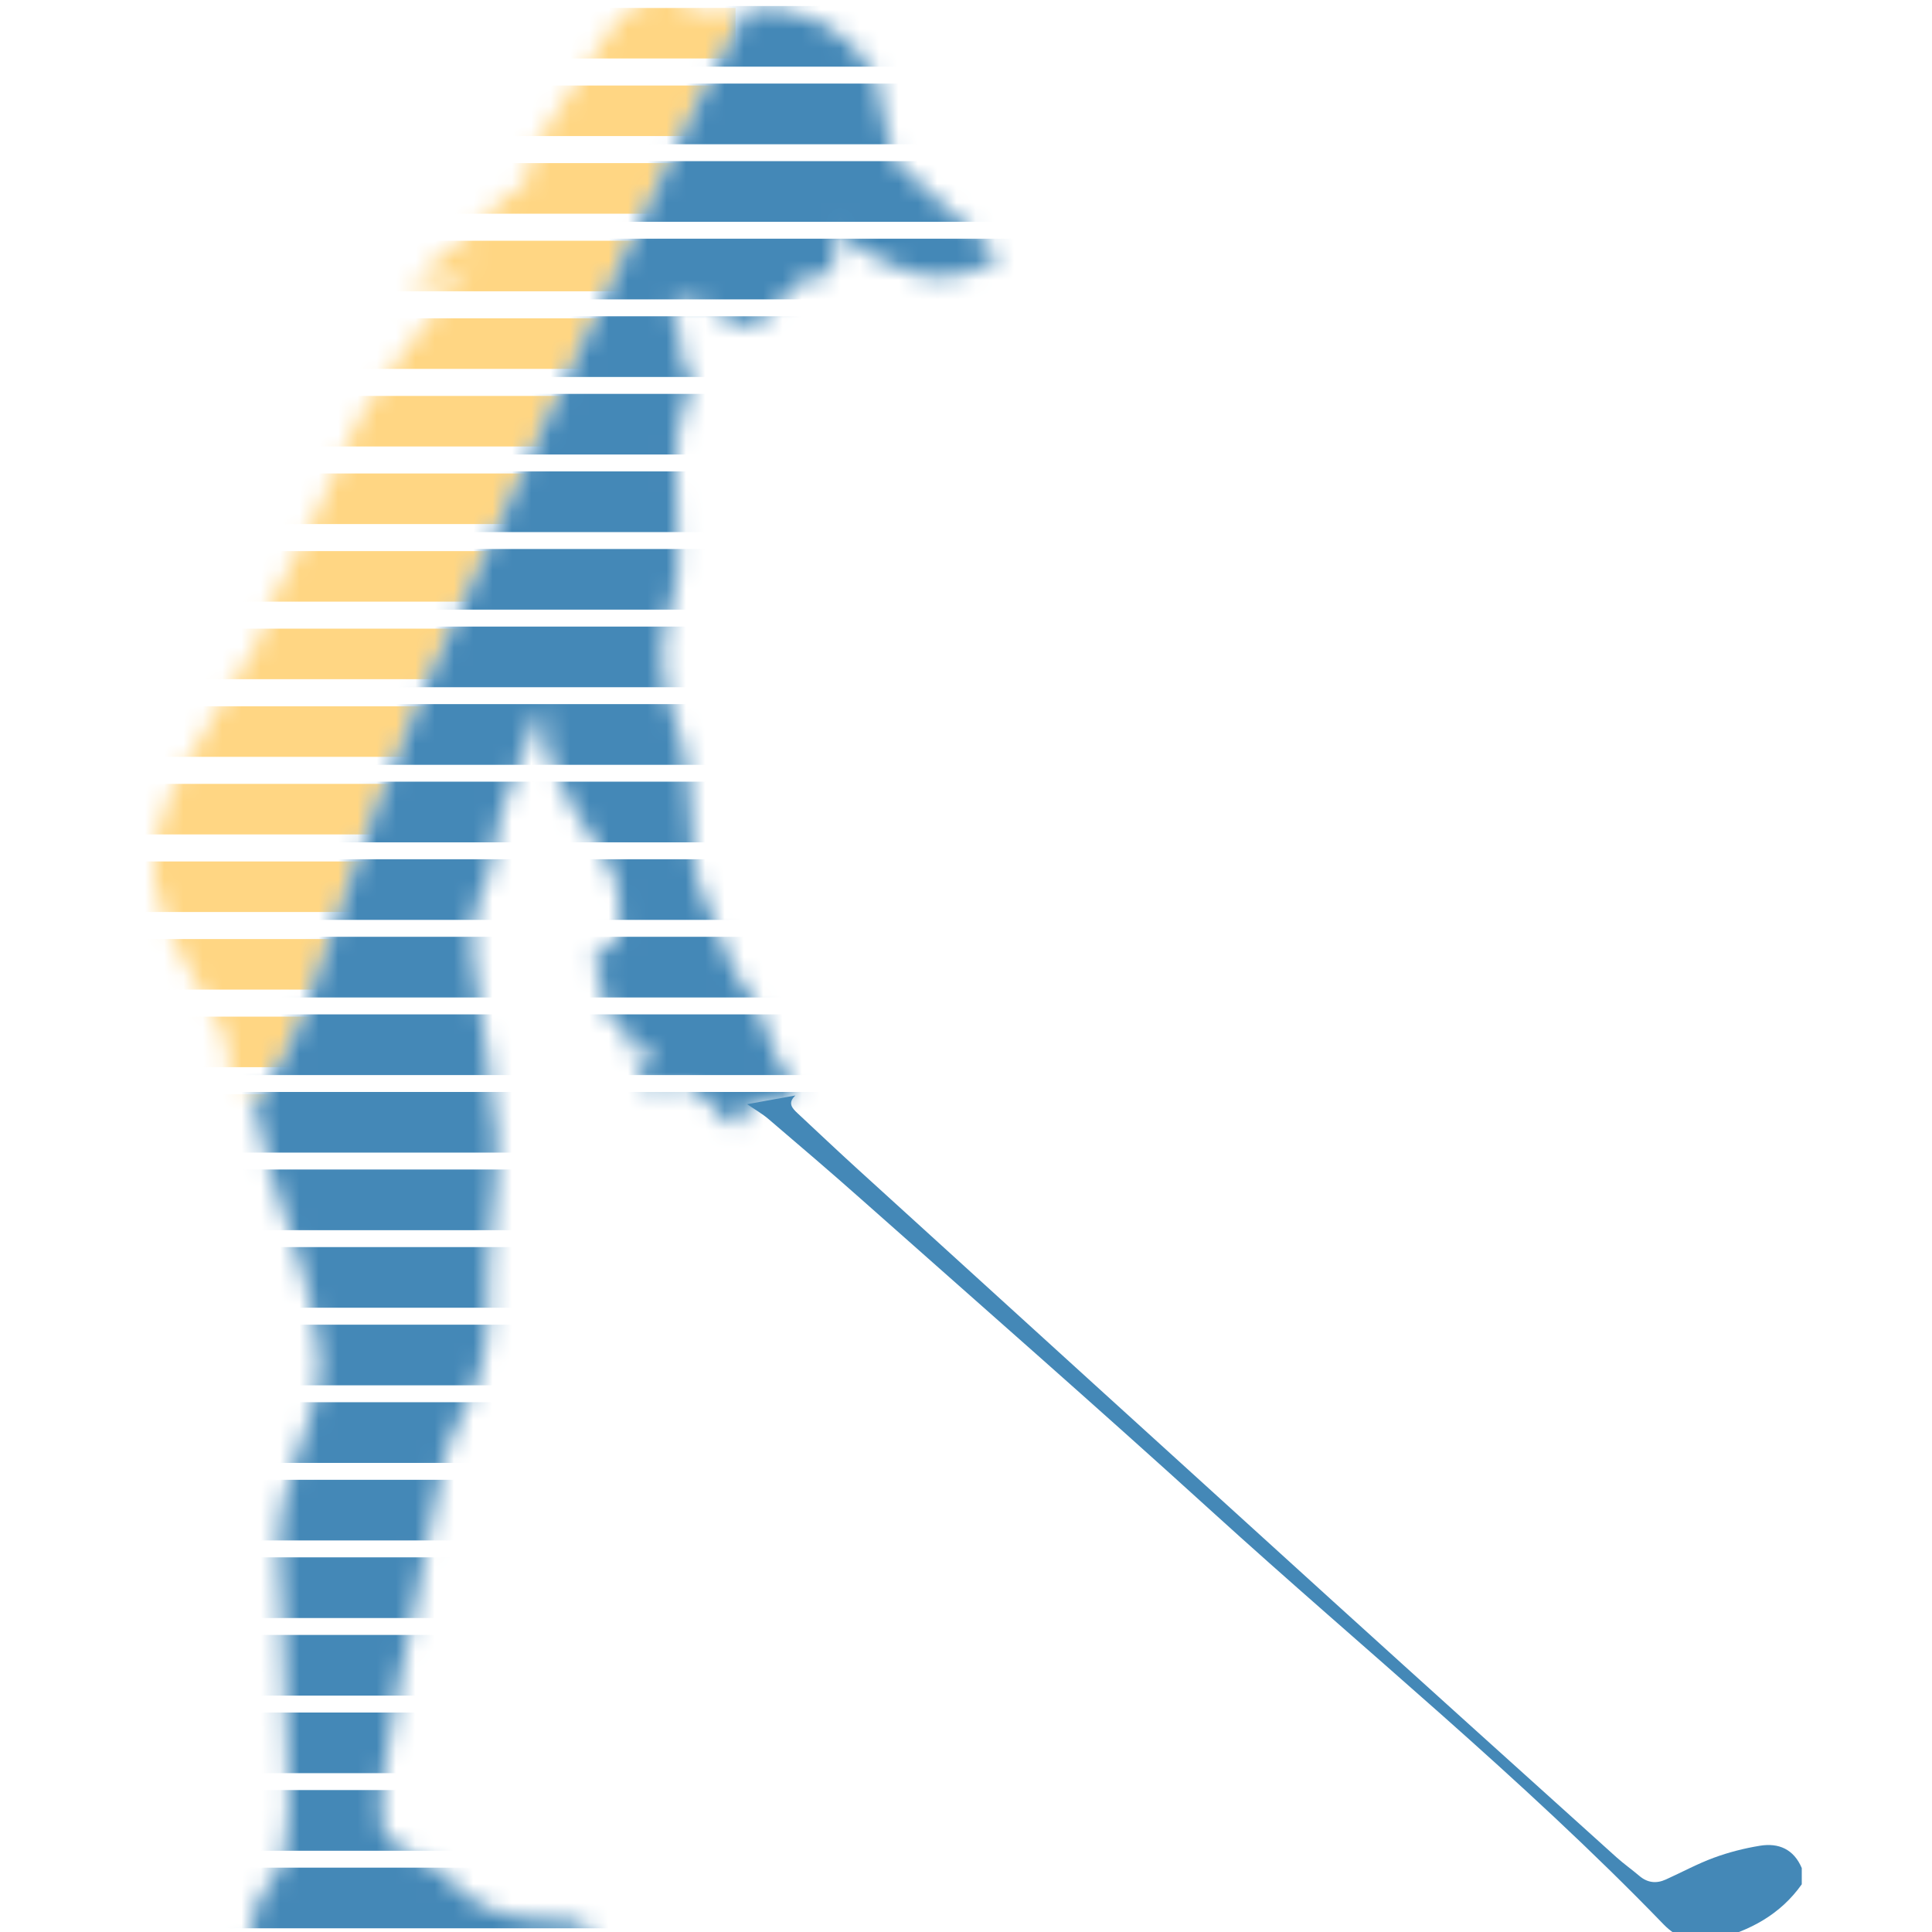
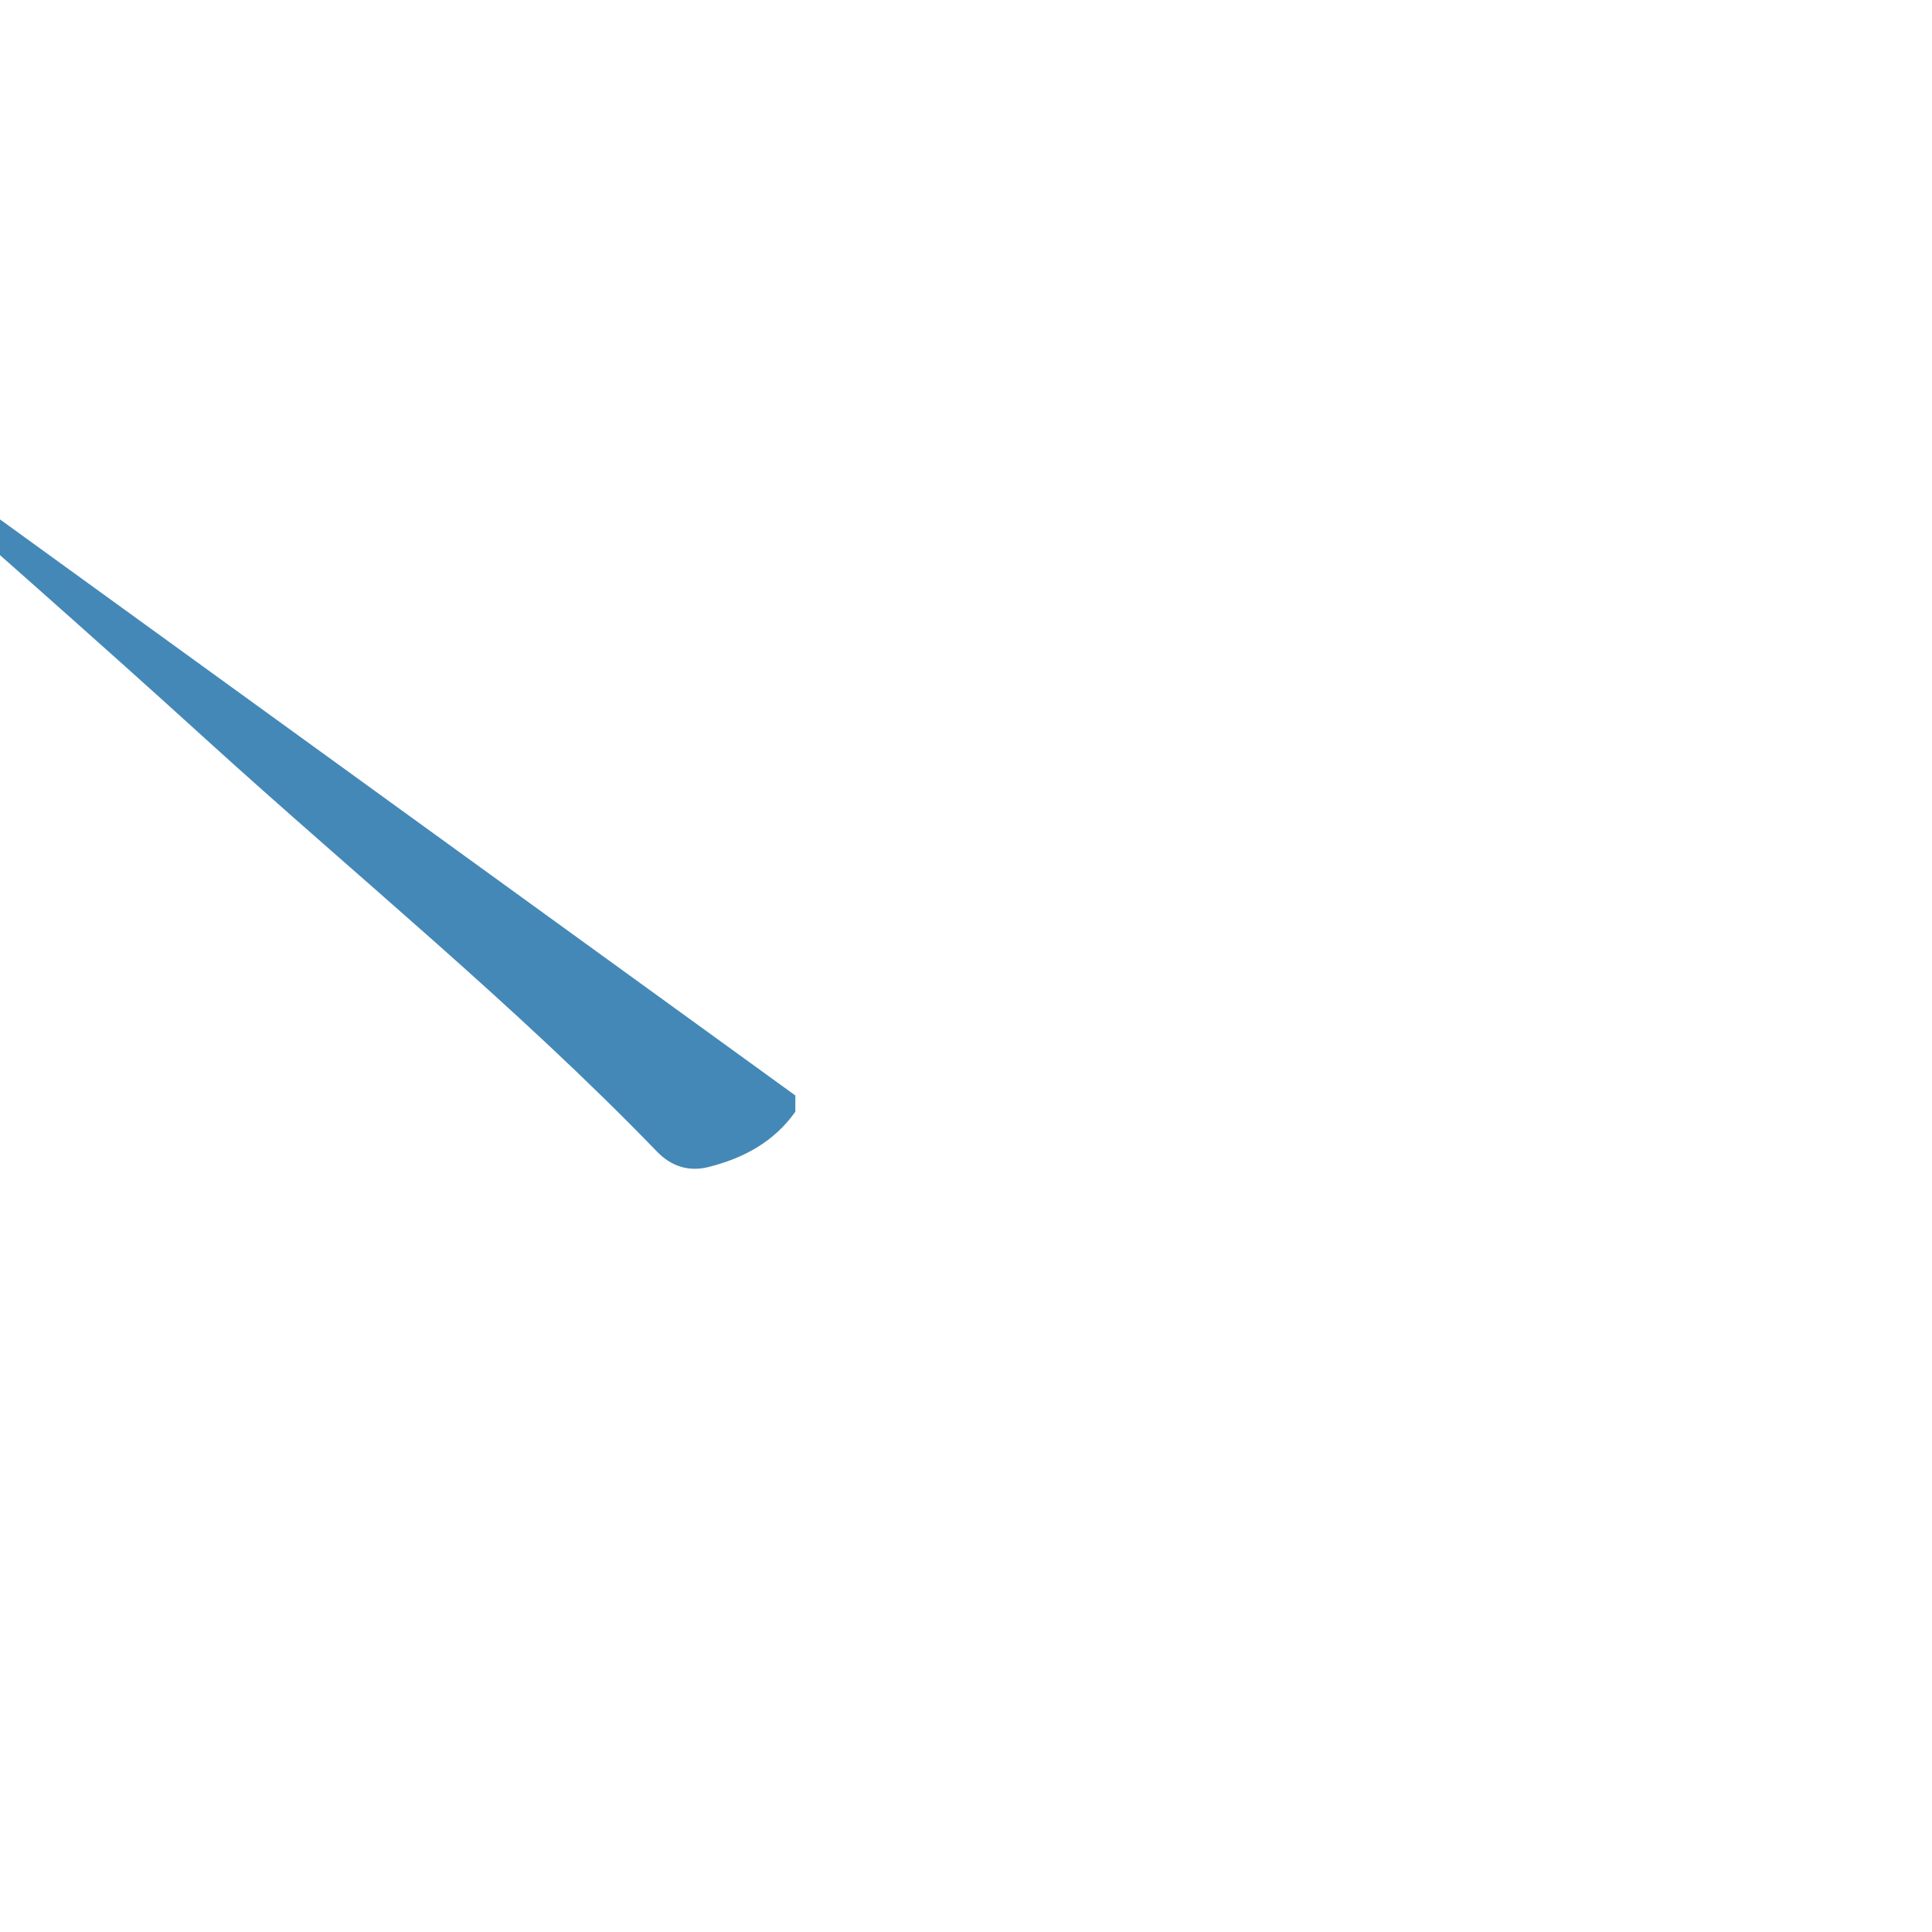
<svg xmlns="http://www.w3.org/2000/svg" viewBox="0 0 100 100" fill="none">
-   <path d="M41.167 56.702c-.41.386-.174.65.113.918 1.039.971 2.071 1.946 3.122 2.903 8.202 7.462 16.405 14.926 24.615 22.377 4.873 4.422 9.76 8.823 14.648 13.229.378.339.796.634 1.182.963.423.362.881.415 1.373.192.831-.374 1.638-.816 2.492-1.129.766-.282 1.57-.487 2.377-.619.979-.162 1.761.184 2.17 1.155v.84c-1.108 1.566-2.687 2.408-4.499 2.864-1.02.256-1.927-.041-2.652-.789-7.34-7.591-15.543-14.247-23.343-21.339-6.01-5.467-12.127-10.817-18.205-16.21-1.574-1.398-3.178-2.764-4.779-4.132-.322-.276-.698-.489-1.111-.773" fill="#4488B7" />
+   <path d="M41.167 56.702v.84c-1.108 1.566-2.687 2.408-4.499 2.864-1.02.256-1.927-.041-2.652-.789-7.34-7.591-15.543-14.247-23.343-21.339-6.01-5.467-12.127-10.817-18.205-16.21-1.574-1.398-3.178-2.764-4.779-4.132-.322-.276-.698-.489-1.111-.773" fill="#4488B7" />
  <mask style="mask-type:luminance" maskUnits="userSpaceOnUse" y="0" x="8" height="58" width="31" id="a">
-     <path d="M17.247 48.05c2.89-8.817 6.794-17.267 10.739-25.669 1.876-3.995 3.763-7.983 5.661-11.967 1.597-3.351 3.212-6.712 5.037-9.942-.059.006-.119.008-.179.016C37.263.654 36.019.801 34.906 0h-1.266c-.072.041-.14.098-.215.121-.987.288-1.591.94-2.106 1.832-.944 1.631-2.018 3.191-3.087 4.749-.499.726-.891 1.462-.928 2.353-.017.386-.199.601-.556.797-.466.254-.942.579-1.26.992-.612.789-1.31 1.458-2.143 1.995-1.299.84-1.931 2.153-2.533 3.492.718-.709 1.059-1.801 2.141-2.126.049.043.101.086.15.129-.472.554-.944 1.108-1.416 1.664.047.047.097.092.144.139.766-.807 1.533-1.615 2.299-2.423.051.041.103.082.154.123-.205.27-.404.542-.616.807-2.455 3.099-5.045 6.129-6.39 9.913-.663 1.865-1.72 3.512-2.543 5.285-.372.801-.95 1.45-1.016 2.435-.043.638-.569 1.255-.922 1.856-1.215 2.067-2.508 4.091-3.65 6.196-.499.92-.702 1.999-1.041 3.005-.033.096-.07.19-.105.284v1.997c.521 2.76 2.087 5.056 3.373 7.472.328.62.527 1.229.448 1.95-.09.81-.012.875.782 1.127.446.141.472.529.554.877.002.012.006.027.008.039.207-.251.404-.511.589-.775 1.712-2.465 2.564-5.403 3.498-8.253l-.004-.002Z" fill="#fff" />
-   </mask>
+     </mask>
  <g mask="url(#a)" fill="#FFD683">
-     <path d="M38.072.411h-61.61V3.028H38.072V.411Zm0 4.015h-61.61v2.617H38.072V4.426Zm0 4.017h-61.61v2.617H38.072V8.443Zm0 4.017h-61.61v2.617H38.072v-2.617Zm0 4.015h-61.61v2.617H38.072v-2.617Zm0 4.017h-61.61v2.617H38.072v-2.617Zm0 4.015h-61.61v2.617H38.072v-2.617Zm0 4.017h-61.61v2.617H38.072v-2.617Zm0 4.015h-61.61v2.617H38.072v-2.617Zm0 4.017h-61.61v2.617H38.072v-2.617Zm0 4.017h-61.61v2.617H38.072V40.574Zm0 4.015h-61.61v2.617H38.072v-2.617Zm0 4.017h-61.61v2.617H38.072v-2.617Zm0 4.015h-61.61v2.617H38.072v-2.617Zm0 4.017h-61.61v2.617H38.072v-2.617Z" />
-   </g>
+     </g>
  <mask style="mask-type:luminance" maskUnits="userSpaceOnUse" y="0" x="12" height="103" width="40" id="b">
-     <path d="M51.379 12.89c-.201-.196-.427-.364-.636-.55-1.373-1.224-2.761-2.437-4.107-3.69-.263-.243-.435-.63-.542-.983-.172-.566-.257-1.159-.378-1.74-.062-.29-.123-.579-.187-.867-.086-.397-.086-.842-.275-1.184C43.932 1.468 41.403.184 38.685.476 36.86 3.708 35.245 7.067 33.648 10.418c-1.899 3.984-3.785 7.973-5.661 11.967-3.945 8.402-7.849 16.852-10.739 25.669-.934 2.85-1.786 5.787-3.498 8.253-.185.266-.382.523-.589.775.246 1.059.421 2.138.731 3.179.573 1.926 1.279 3.813 1.827 5.747.359 1.274.587 2.59.786 3.901.187 1.237-.135 2.429-.525 3.602-.464 1.392-1 2.772-1.31 4.199-.427 1.967-.15 3.974-.074 5.967.121 3.165.267 6.327.333 9.492.021.987-.152 1.985-.298 2.97-.053.366-.193.791-.443 1.043-.991.998-1.182 2.269-1.342 3.559-.051.413-.049.836-.031 1.253.018.47.316.779.764.787.694.015 1.425.053 2.077-.135 1.418-.409 2.796-.38 4.208-.036.745.181 1.517.263 2.274.39h3.481c.154-.033.306-.072.46-.094 1.527-.229 3.058-.44 4.583-.687.671-.108.759-.294.515-.942-.135-.36-.306-.708-.466-1.057-.236-.509-.634-.773-1.199-.802-.562-.029-1.123-.084-1.685-.1-1.624-.049-3.032-.534-4.235-1.703-.757-.736-1.624-1.472-2.584-1.856-.987-.397-1.279-.973-1.266-1.893.006-.542-.039-1.094.039-1.625.25-1.676.509-3.353.835-5.017.571-2.917 1.293-5.81 1.757-8.744.306-1.936.692-3.796 1.654-5.524 1.01-1.809 1.31-3.76 1.213-5.828-.062-1.353.152-2.721.24-4.08.088-1.378.349-2.772.226-4.132-.261-2.87-.675-5.73-1.121-8.58-.248-1.584-.253-3.064.507-4.54.331-.642.353-1.443.509-2.173.121-.562.17-1.149.363-1.685.571-1.595 1.195-3.173 1.802-4.755.066-.174.164-.335.246-.501.043.01.086.021.129.031-.183 1.909.659 3.518 1.517 5.103.491.906 1.09 1.754 1.657 2.619.413.628.696 1.29.702 2.055.004.556.074 1.116.041 1.668-.014.235-.172.497-.341.677-.197.21-.497.323-.716.521-.349.315-.431.642-.031 1.024.131.127.168.427.138.63-.062.399.388 1.762.716 1.999.014.01.029.031.043.029.692-.035.575.462.61.887.025.284.211.552.521.393.331-.17.544-.151.675.174.138.345.016.597-.355.744-.437.172-.478.433-.156.789.384.425 1.032.499 1.644.145.298-.172.532-.215.796.053.583.591 1.449.859 1.837 1.697.086.184.589.256.887.227.117-.012.193-.442.283-.681.023-.059.027-.125.066-.315l2.492-.45c.082-.078.041-.419-.062-.536-.683-.769-1.047-1.687-1.363-2.641-.365-1.1-.829-2.155-1.601-3.05-.144-.166-.222-.393-.306-.601-.427-1.051-.815-2.118-1.277-3.154-.339-.758-.64-1.513-.651-2.357-.002-.227-.039-.454-.041-.681-.012-2.355-.267-4.655-1.067-6.908-.628-1.772-.708-3.653-.066-5.469.296-.832.398-1.65.365-2.517-.064-1.644-.092-3.289-.113-4.935-.014-1.163.121-2.312.622-3.381.308-.656.261-1.227-.197-1.807-.174-.223-.318-.599-.259-.855.135-.583.059-1.063-.316-1.519-.279-.339-.123-.529.248-.634.667-.184 1.246.039 1.8.372.376.225.714.544 1.117.685.347.123.924.223 1.115.039.497-.476 1.345-.634 1.474-1.474.008-.059.119-.151.179-.149.474.018.626-.321.774-.664.107-.245.203-.411.544-.28.813.311 1.026.145 1.065-.732.023-.513.062-1.024.101-1.638 1.024 1.114 2.258 1.656 3.51 2.161 1.544.622 3.034.376 4.485-.315.493-.235.513-.401.131-.773l-.002.002Z" fill="#fff" />
-   </mask>
+     </mask>
  <g mask="url(#b)" fill="#4488B7">
-     <path d="M57.73.311H7.999V3.451H57.73V.311Zm0 4.015H7.999v3.14H57.73v-3.14Zm0 4.015H7.999v3.14H57.73V8.341Zm0 4.015H7.999v3.14H57.73V12.356Zm0 4.015H7.999v3.14H57.73v-3.14Zm0 4.015H7.999v3.14H57.73v-3.14Zm0 4.015H7.999v3.14H57.73v-3.14Zm0 4.015H7.999v3.14H57.73v-3.14Zm0 4.015H7.999v3.14H57.73v-3.14Zm0 4.015H7.999v3.14H57.73v-3.14Zm0 4.013H7.999v3.14H57.73v-3.14Zm0 4.015H7.999v3.14H57.73v-3.14Zm0 4.015H7.999v3.14H57.73v-3.14Zm0 4.015H7.999v3.14H57.73v-3.14Zm0 4.015H7.999v3.14H57.73V56.52Zm0 4.015H7.999v3.14H57.73v-3.14Zm0 4.015H7.999v3.14H57.73V64.55Zm0 4.015H7.999v3.14H57.73v-3.14Zm0 4.015H7.999v3.14H57.73v-3.14Zm0 4.015H7.999v3.14H57.73v-3.14Zm0 4.015H7.999v3.14H57.73v-3.14Zm0 4.015H7.999v3.14H57.73v-3.14Zm0 4.015H7.999v3.14H57.73v-3.14Zm0 4.015H7.999v3.14H57.73v-3.14Zm0 4.015H7.999v3.14H57.73v-3.14Zm0 4.015H7.999v3.14H57.73v-3.14Z" />
-   </g>
+     </g>
</svg>